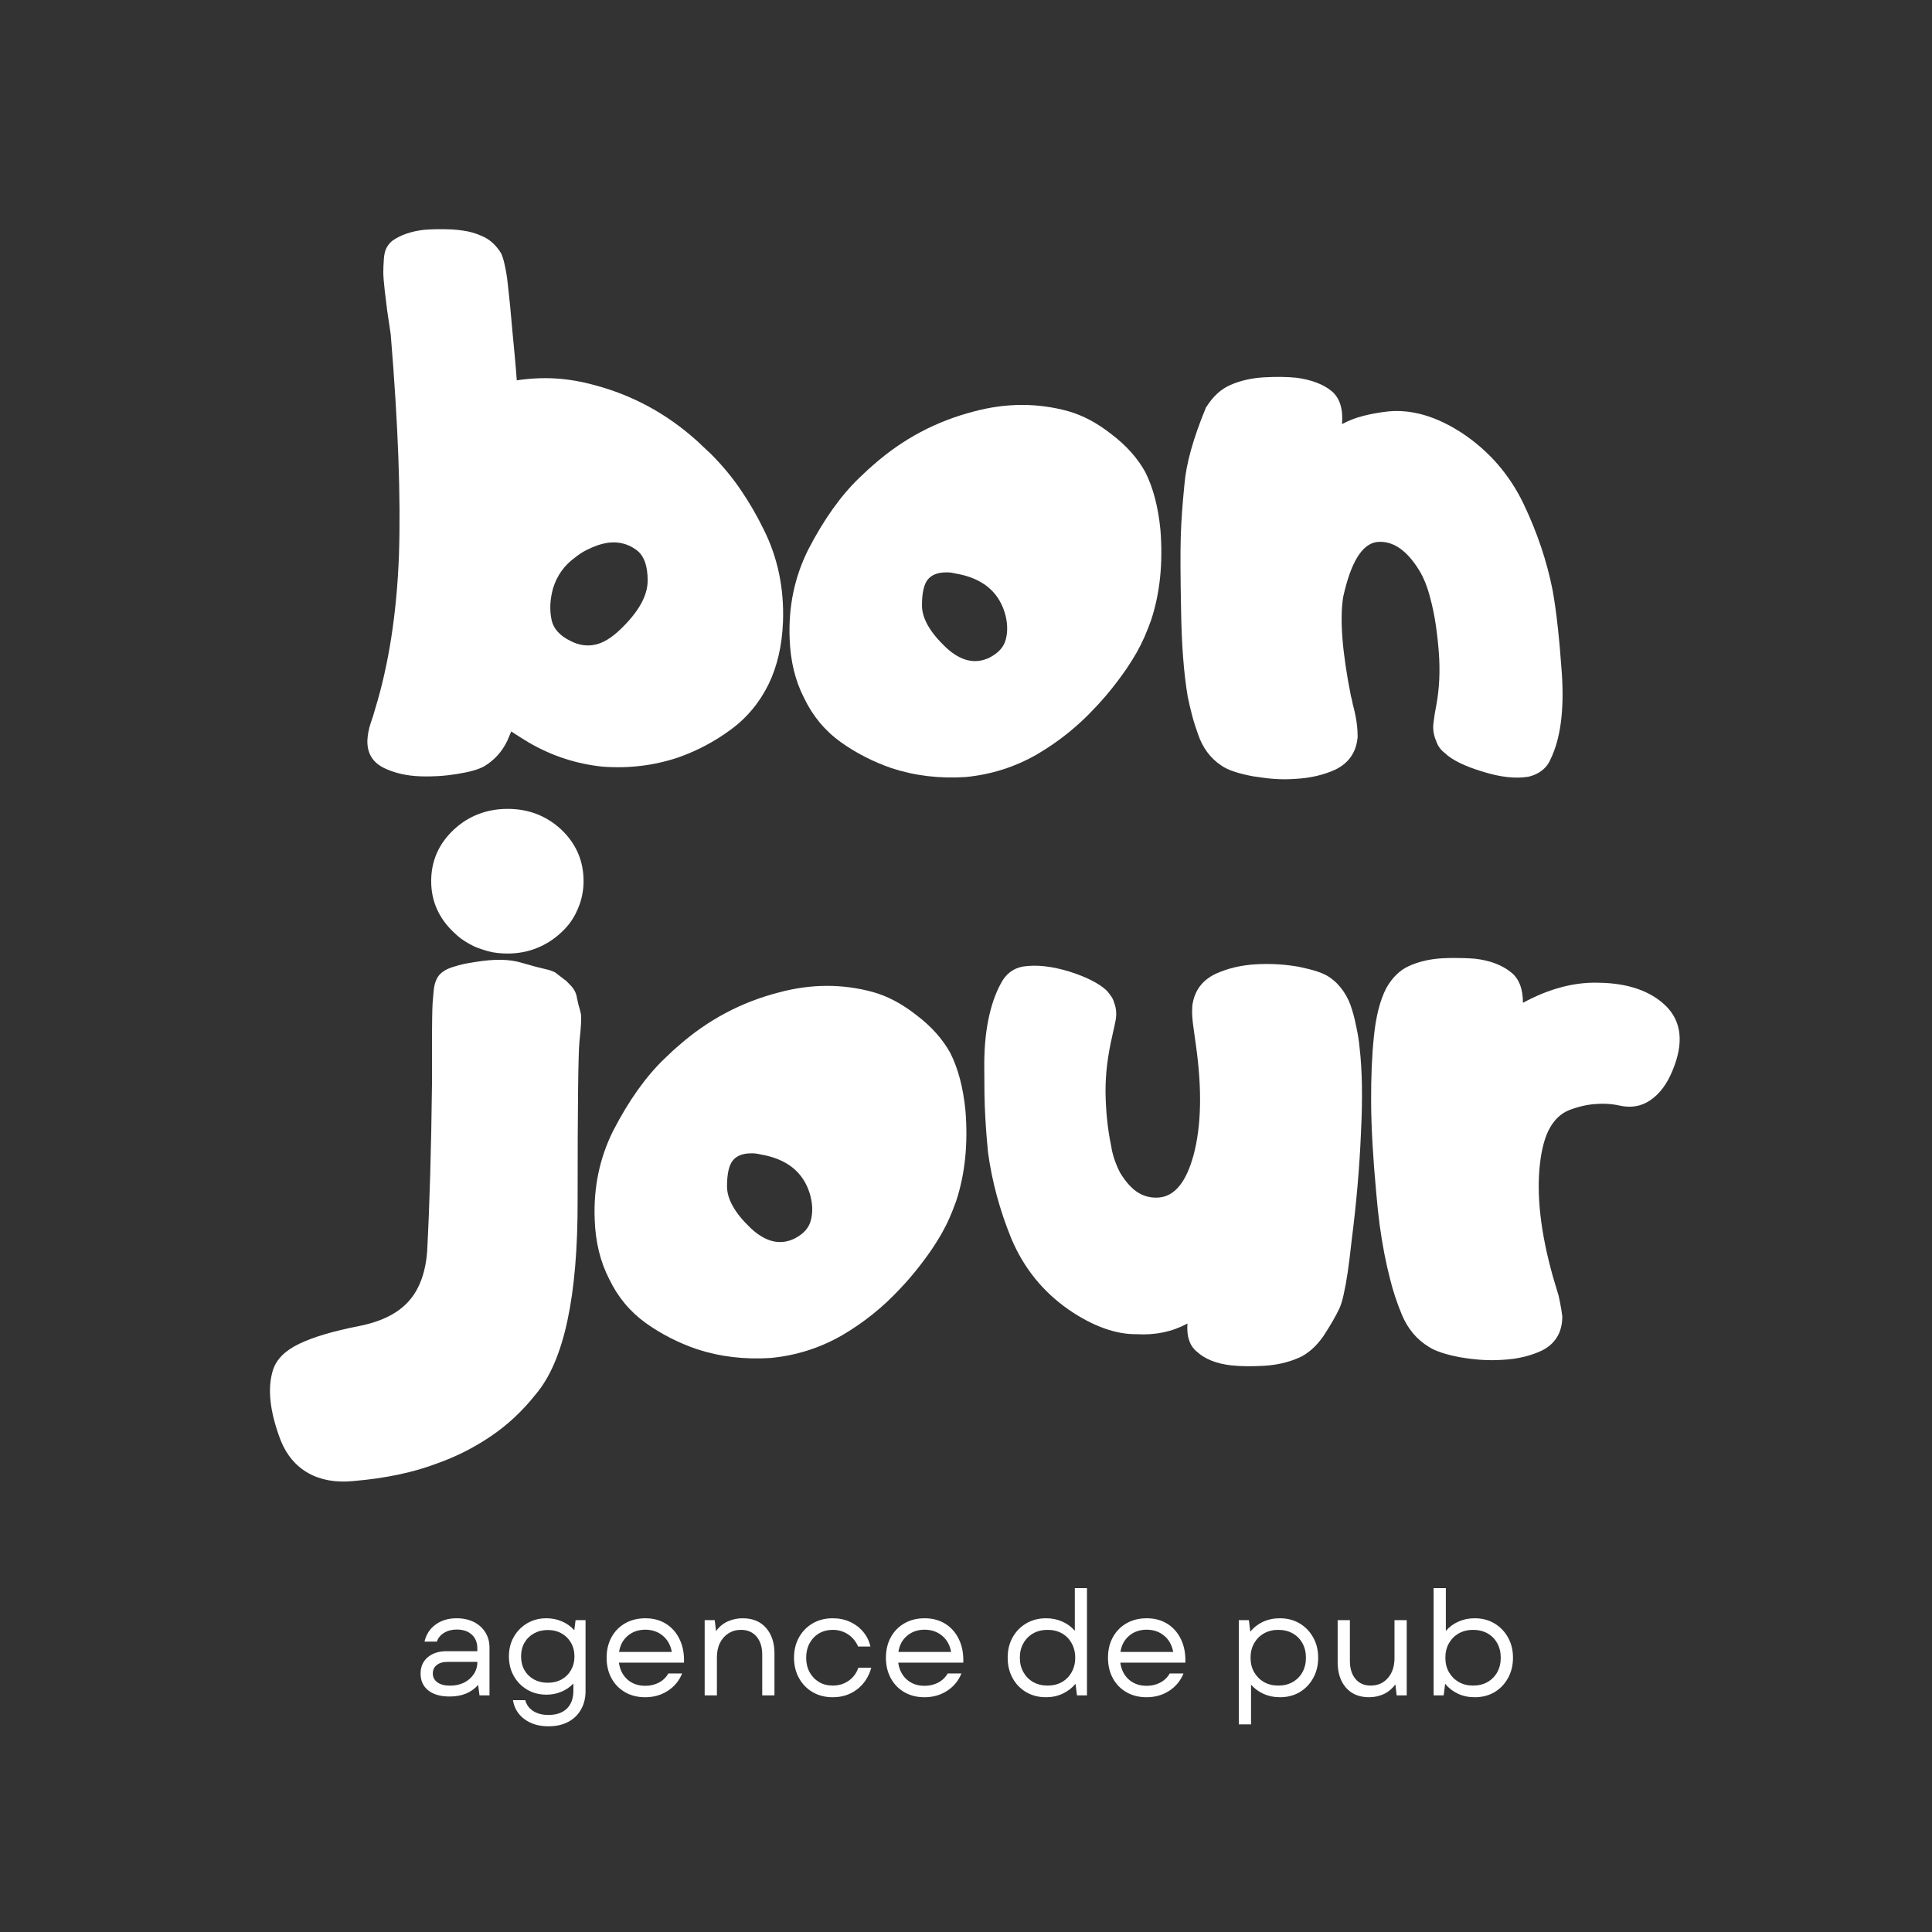
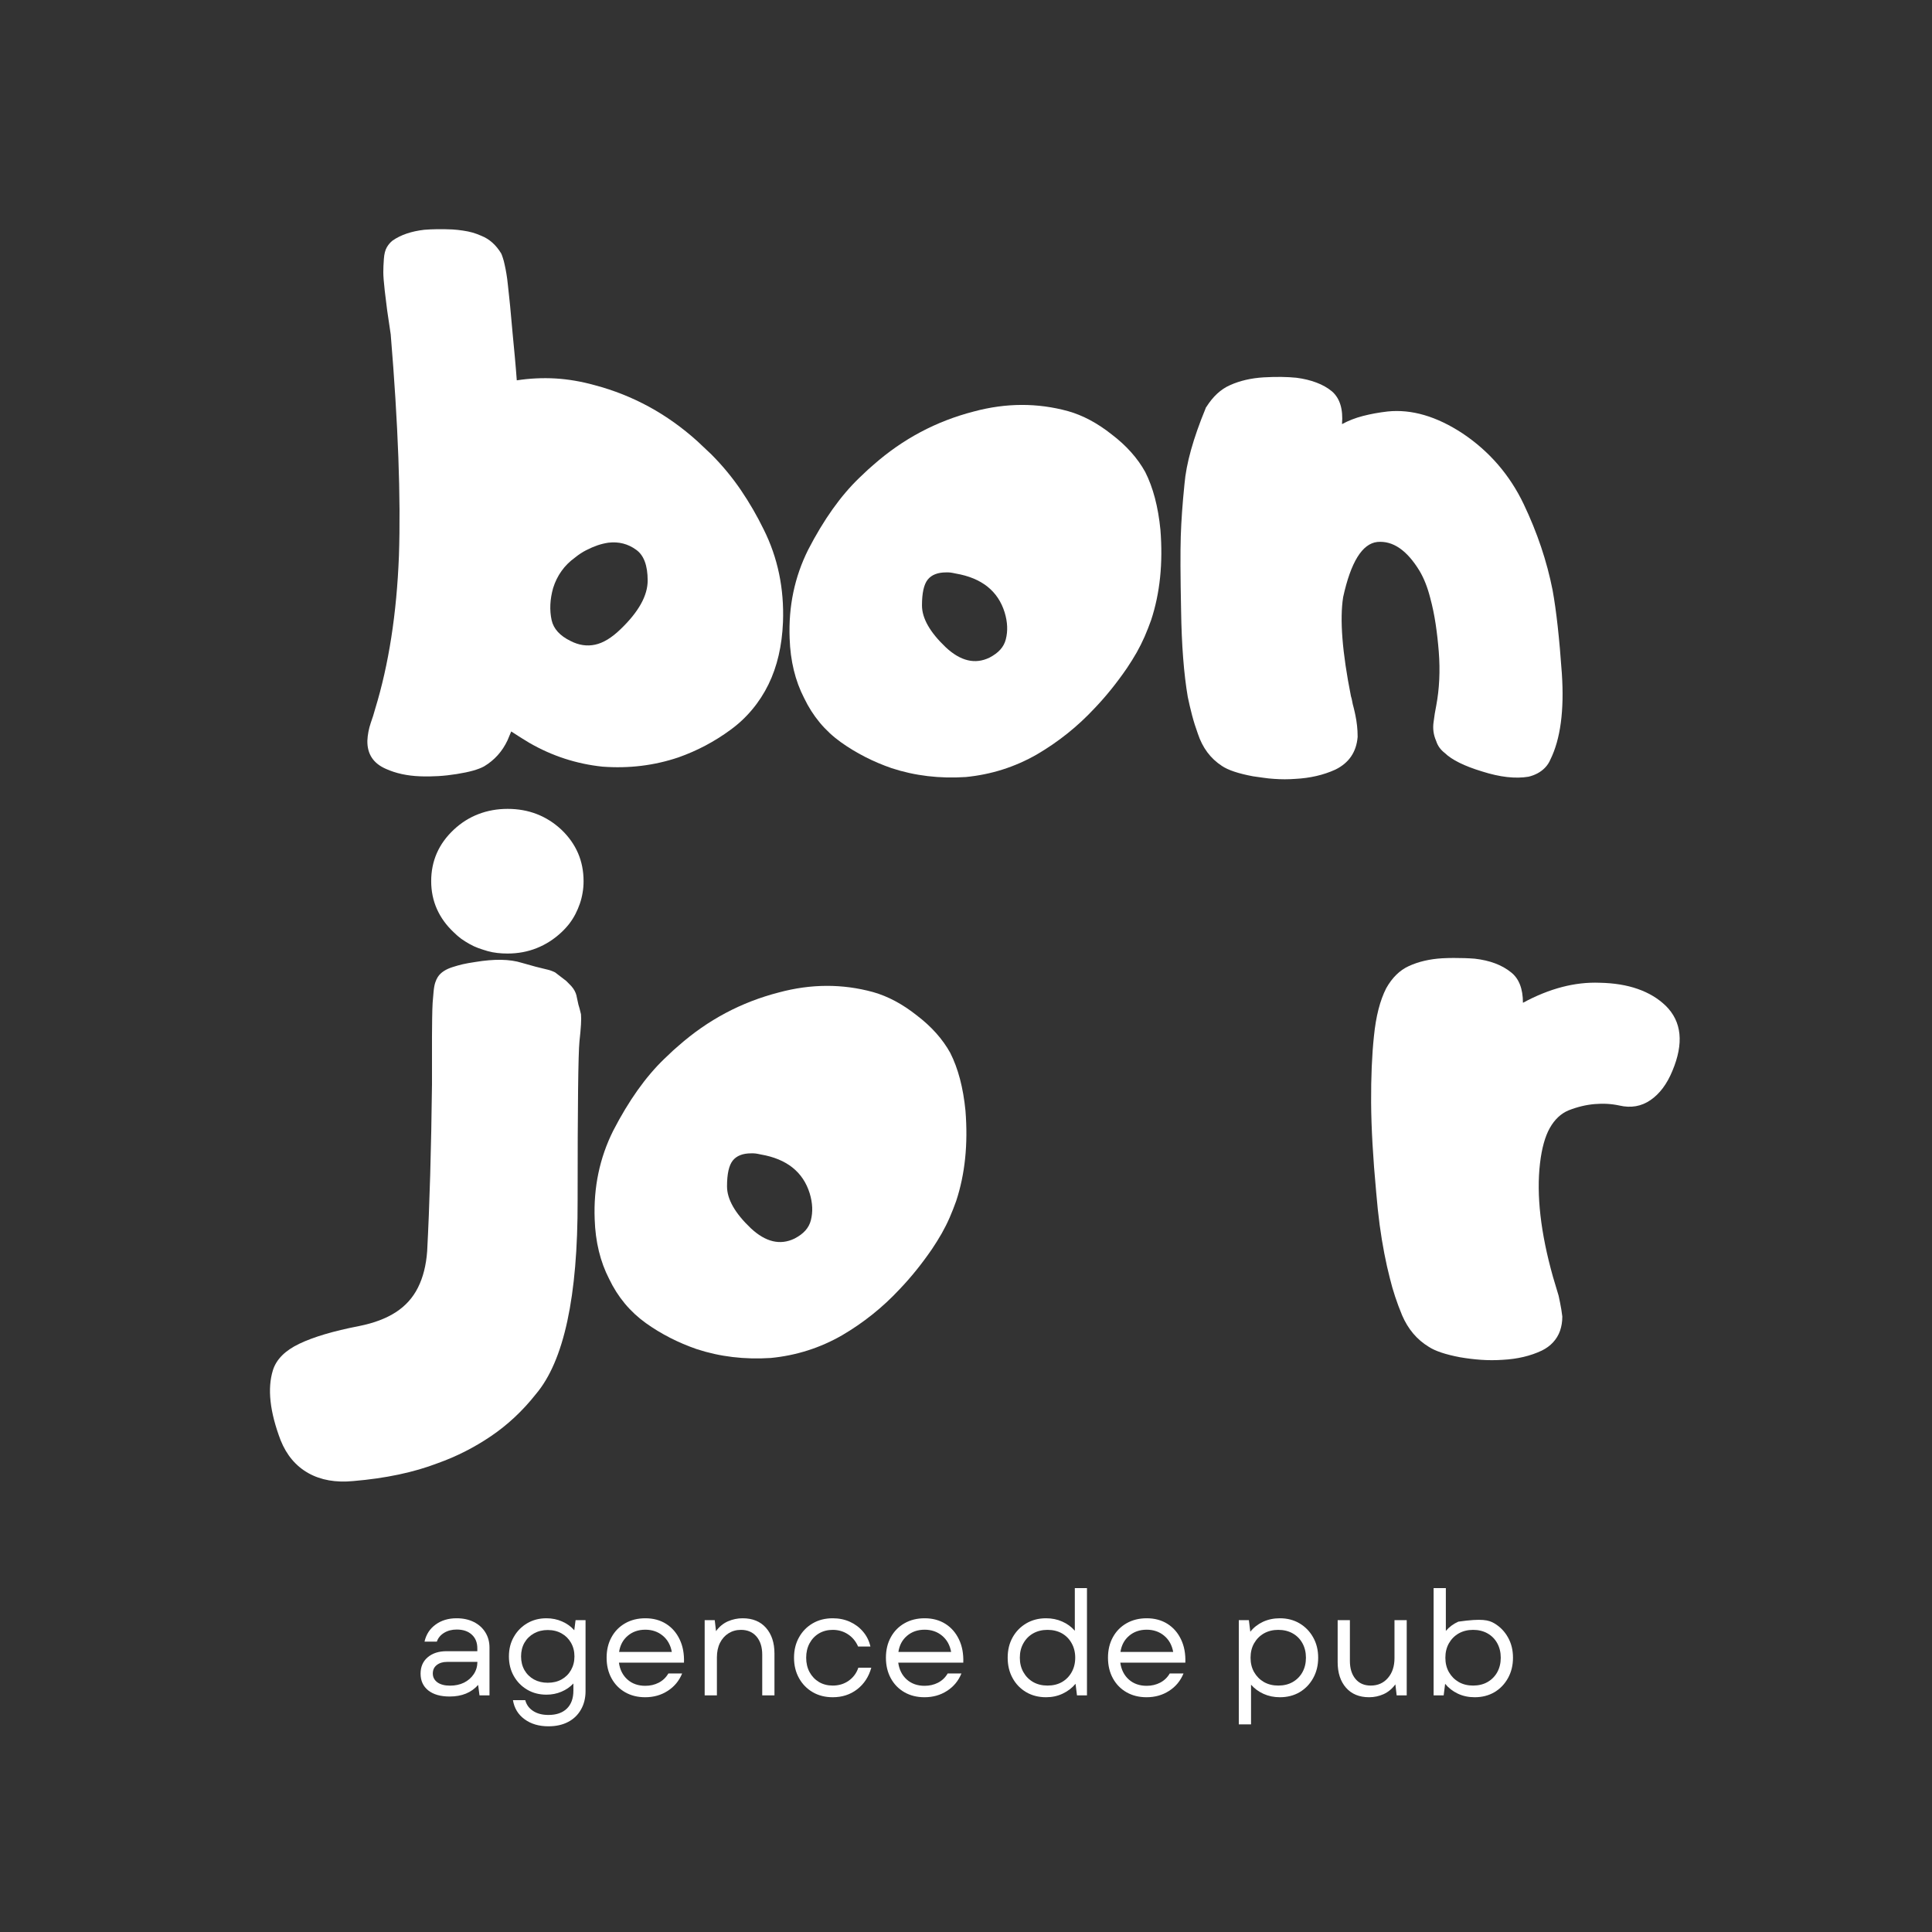
<svg xmlns="http://www.w3.org/2000/svg" width="500" zoomAndPan="magnify" viewBox="0 0 375 375" height="500" preserveAspectRatio="xMidYMid meet" version="1.0">
  <rect x="0" y="0" width="375" height="375" fill="#333333" stroke="none" />
  <defs>
    <g />
  </defs>
  <g fill="#ffffff" fill-opacity="1">
    <g transform="translate(70.806, 149.383)">
      <g>
        <path d="M 52.672 -42.672 C 51.086 -43.828 49.289 -44.285 47.281 -44.047 C 46.562 -43.941 45.852 -43.77 45.156 -43.531 C 44.457 -43.289 43.734 -42.977 42.984 -42.594 C 42.242 -42.219 41.516 -41.738 40.797 -41.156 C 39.742 -40.395 38.867 -39.52 38.172 -38.531 C 37.473 -37.551 36.938 -36.461 36.562 -35.266 C 35.938 -33.055 35.836 -30.969 36.266 -29 C 36.648 -27.32 37.875 -25.977 39.938 -24.969 C 41.52 -24.156 43.102 -23.914 44.688 -24.25 C 46.27 -24.582 47.926 -25.586 49.656 -27.266 C 53.156 -30.629 54.906 -33.773 54.906 -36.703 C 54.906 -39.629 54.16 -41.617 52.672 -42.672 Z M 27.703 -5.688 C 26.691 -3.531 25.18 -1.848 23.172 -0.641 C 22.066 -0.023 20.289 0.473 17.844 0.859 C 15.488 1.242 13.113 1.391 10.719 1.297 C 8.227 1.203 6.023 0.723 4.109 -0.141 C 1.66 -1.203 0.457 -3.023 0.5 -5.609 C 0.551 -6.766 0.77 -7.914 1.156 -9.062 C 1.488 -9.977 1.773 -10.891 2.016 -11.797 C 4.648 -20.391 6.188 -30.273 6.625 -41.453 C 7.008 -52.723 6.477 -67.066 5.031 -84.484 C 4.695 -86.691 4.469 -88.238 4.344 -89.125 C 4.227 -90.008 4.07 -91.281 3.875 -92.938 C 3.688 -94.594 3.594 -95.789 3.594 -96.531 C 3.594 -97.281 3.629 -98.145 3.703 -99.125 C 3.773 -100.102 3.969 -100.859 4.281 -101.391 C 4.594 -101.922 4.961 -102.352 5.391 -102.688 C 6.973 -103.789 9.016 -104.488 11.516 -104.781 C 13.141 -104.914 14.984 -104.938 17.047 -104.844 C 17.723 -104.801 18.395 -104.727 19.062 -104.625 C 19.738 -104.531 20.363 -104.398 20.938 -104.234 C 21.508 -104.066 22.062 -103.863 22.594 -103.625 C 24.176 -103 25.473 -101.848 26.484 -100.172 C 26.578 -99.973 26.68 -99.691 26.797 -99.328 C 26.922 -98.973 27.039 -98.52 27.156 -97.969 C 27.281 -97.414 27.391 -96.852 27.484 -96.281 C 27.586 -95.707 27.688 -94.953 27.781 -94.016 C 27.875 -93.078 27.969 -92.203 28.062 -91.391 C 28.156 -90.578 28.258 -89.5 28.375 -88.156 C 28.5 -86.812 28.609 -85.609 28.703 -84.547 C 28.805 -83.492 28.941 -82.066 29.109 -80.266 C 29.273 -78.473 29.406 -76.906 29.5 -75.562 C 32.039 -75.945 34.547 -76.066 37.016 -75.922 C 39.492 -75.773 42.023 -75.344 44.609 -74.625 C 52.047 -72.656 58.691 -69.031 64.547 -63.75 C 65.41 -62.938 66.32 -62.078 67.281 -61.172 C 69.438 -59.004 71.359 -56.676 73.047 -54.188 C 74.672 -51.789 76.129 -49.27 77.422 -46.625 C 80.16 -41.156 81.41 -35.16 81.172 -28.641 C 80.984 -24.035 80.047 -20.004 78.359 -16.547 C 77.492 -14.773 76.438 -13.145 75.188 -11.656 C 73.945 -10.164 72.535 -8.848 70.953 -7.703 C 67.879 -5.441 64.52 -3.664 60.875 -2.375 C 56.176 -0.789 51.258 -0.191 46.125 -0.578 C 41.094 -1.109 36.367 -2.645 31.953 -5.188 C 30.754 -5.906 29.578 -6.645 28.422 -7.406 C 28.18 -6.832 27.941 -6.258 27.703 -5.688 Z M 27.703 -5.688 " />
      </g>
    </g>
  </g>
  <g fill="#ffffff" fill-opacity="1">
    <g transform="translate(152.549, 149.383)">
      <g>
        <path d="M 4.312 -42.672 C 7.332 -48.523 10.645 -53.18 14.25 -56.641 C 15.633 -57.973 16.547 -58.812 16.984 -59.156 C 22.691 -64.188 29.191 -67.641 36.484 -69.516 C 42.723 -71.191 48.816 -71.211 54.766 -69.578 C 57.641 -68.766 60.469 -67.254 63.25 -65.047 C 66.082 -62.891 68.242 -60.469 69.734 -57.781 C 71.266 -54.758 72.25 -51.02 72.688 -46.562 C 73.207 -40.082 72.602 -34.227 70.875 -29 C 70.5 -27.945 70.082 -26.891 69.625 -25.828 C 69.164 -24.773 68.648 -23.742 68.078 -22.734 C 67.504 -21.734 66.879 -20.727 66.203 -19.719 C 64.191 -16.789 62.082 -14.176 59.875 -11.875 C 56.613 -8.375 52.895 -5.398 48.719 -2.953 C 44.445 -0.504 39.844 0.957 34.906 1.438 C 29.812 1.77 25.016 1.195 20.516 -0.281 C 16.91 -1.531 13.625 -3.211 10.656 -5.328 C 7.582 -7.535 5.207 -10.391 3.531 -13.891 C 1.801 -17.242 0.863 -21.102 0.719 -25.469 C 0.477 -31.656 1.676 -37.391 4.312 -42.672 Z M 26.406 -31.875 C 26.406 -29.383 27.941 -26.676 31.016 -23.75 C 33.891 -21.062 36.719 -20.391 39.5 -21.734 C 40.414 -22.211 41.125 -22.738 41.625 -23.312 C 42.133 -23.883 42.484 -24.535 42.672 -25.266 C 43.098 -26.891 43.023 -28.641 42.453 -30.516 C 41.16 -34.68 37.992 -37.195 32.953 -38.062 C 32.766 -38.113 32.586 -38.148 32.422 -38.172 C 32.254 -38.203 32.098 -38.227 31.953 -38.25 C 31.805 -38.27 31.66 -38.281 31.516 -38.281 C 31.367 -38.281 31.227 -38.281 31.094 -38.281 C 29.457 -38.281 28.266 -37.812 27.516 -36.875 C 26.773 -35.938 26.406 -34.27 26.406 -31.875 Z M 26.406 -31.875 " />
      </g>
    </g>
  </g>
  <g fill="#ffffff" fill-opacity="1">
    <g transform="translate(227.671, 149.383)">
      <g>
        <path d="M 32.812 -67.062 C 34.062 -67.738 35.414 -68.266 36.875 -68.641 C 38.344 -69.023 39.941 -69.316 41.672 -69.516 C 46.316 -69.992 51.16 -68.578 56.203 -65.266 C 58.797 -63.535 61.086 -61.52 63.078 -59.219 C 65.066 -56.914 66.734 -54.352 68.078 -51.531 C 70.711 -46.008 72.582 -40.441 73.688 -34.828 C 74.406 -30.891 75.004 -25.492 75.484 -18.641 C 75.961 -11.492 75.219 -5.926 73.25 -1.938 C 73.008 -1.363 72.672 -0.848 72.234 -0.391 C 71.805 0.055 71.316 0.426 70.766 0.719 C 70.223 1.008 69.641 1.227 69.016 1.375 C 66.473 1.801 63.473 1.461 60.016 0.359 C 56.555 -0.691 54.133 -1.891 52.75 -3.234 C 51.938 -3.859 51.383 -4.629 51.094 -5.547 C 50.562 -6.742 50.395 -7.988 50.594 -9.281 C 50.727 -10.383 50.895 -11.414 51.094 -12.375 C 51.719 -15.688 51.883 -19.191 51.594 -22.891 C 51.445 -24.754 51.242 -26.551 50.984 -28.281 C 50.723 -30.008 50.375 -31.688 49.938 -33.312 C 49.414 -35.375 48.723 -37.129 47.859 -38.578 C 45.41 -42.598 42.676 -44.469 39.656 -44.188 C 36.727 -43.852 34.52 -40.281 33.031 -33.469 C 32.352 -29.145 32.859 -22.738 34.547 -14.25 C 34.641 -13.957 34.707 -13.691 34.75 -13.453 C 34.801 -13.211 34.848 -12.973 34.891 -12.734 C 34.941 -12.492 35.004 -12.254 35.078 -12.016 C 35.148 -11.773 35.207 -11.535 35.25 -11.297 C 35.301 -11.055 35.352 -10.816 35.406 -10.578 C 35.695 -9.18 35.844 -7.812 35.844 -6.469 L 35.844 -6.328 C 35.594 -3.398 34.148 -1.289 31.516 0 C 29.211 1.051 26.625 1.648 23.75 1.797 C 23.07 1.848 22.383 1.875 21.688 1.875 C 21 1.875 20.305 1.848 19.609 1.797 C 18.91 1.754 18.223 1.68 17.547 1.578 C 16.879 1.484 16.211 1.391 15.547 1.297 C 12.711 0.766 10.695 0.094 9.5 -0.719 C 7.289 -2.156 5.734 -4.242 4.828 -6.984 C 4.391 -8.18 4.016 -9.379 3.703 -10.578 C 3.391 -11.773 3.113 -12.953 2.875 -14.109 C 2.113 -18.566 1.68 -24.156 1.578 -30.875 C 1.441 -37.539 1.422 -42.348 1.516 -45.297 C 1.609 -48.242 1.848 -51.613 2.234 -55.406 C 2.566 -59.383 3.93 -64.281 6.328 -70.094 L 6.406 -70.312 L 6.469 -70.375 C 7.77 -72.438 9.305 -73.852 11.078 -74.625 C 12.992 -75.488 15.176 -75.992 17.625 -76.141 C 20.031 -76.273 22.145 -76.25 23.969 -76.062 C 25.406 -75.875 26.695 -75.562 27.844 -75.125 C 29 -74.695 30.008 -74.125 30.875 -73.406 C 32.406 -72.062 33.051 -69.945 32.812 -67.062 Z M 32.812 -67.062 " />
      </g>
    </g>
  </g>
  <g fill="#ffffff" fill-opacity="1">
    <g transform="translate(50.74, 262.143)">
      <g>
        <path d="M 62.531 -91.109 C 62.531 -90.336 62.469 -89.594 62.344 -88.875 C 62.227 -88.156 62.051 -87.445 61.812 -86.75 C 61.57 -86.051 61.285 -85.379 60.953 -84.734 C 60.617 -84.086 60.223 -83.461 59.766 -82.859 C 59.305 -82.266 58.789 -81.703 58.219 -81.172 C 56.781 -79.828 55.18 -78.805 53.422 -78.109 C 51.672 -77.41 49.789 -77.062 47.781 -77.062 C 47.113 -77.062 46.453 -77.098 45.797 -77.172 C 45.148 -77.242 44.523 -77.363 43.922 -77.531 C 43.328 -77.707 42.727 -77.898 42.125 -78.109 C 41.531 -78.328 40.957 -78.594 40.406 -78.906 C 39.852 -79.219 39.32 -79.551 38.812 -79.906 C 38.312 -80.27 37.82 -80.691 37.344 -81.172 C 35.906 -82.516 34.812 -84.023 34.062 -85.703 C 33.32 -87.379 32.953 -89.18 32.953 -91.109 C 32.953 -95.035 34.414 -98.367 37.344 -101.109 C 38.781 -102.453 40.375 -103.457 42.125 -104.125 C 43.883 -104.801 45.77 -105.141 47.781 -105.141 C 51.852 -105.141 55.332 -103.797 58.219 -101.109 C 61.094 -98.367 62.531 -95.035 62.531 -91.109 Z M 33.109 -51.672 C 33.109 -53.109 33.109 -54.758 33.109 -56.625 C 33.109 -58.5 33.109 -59.953 33.109 -60.984 C 33.109 -62.016 33.117 -63.176 33.141 -64.469 C 33.16 -65.77 33.191 -66.781 33.234 -67.5 C 33.285 -68.219 33.348 -68.945 33.422 -69.688 C 33.492 -70.438 33.602 -71.023 33.75 -71.453 C 33.895 -71.891 34.062 -72.25 34.25 -72.531 C 34.539 -72.969 34.926 -73.344 35.406 -73.656 C 35.883 -73.969 36.457 -74.227 37.125 -74.438 C 37.801 -74.656 38.453 -74.836 39.078 -74.984 C 39.703 -75.129 40.516 -75.273 41.516 -75.422 C 45.211 -76.035 48.211 -75.984 50.516 -75.266 C 52.484 -74.691 54.113 -74.258 55.406 -73.969 C 55.883 -73.875 56.414 -73.688 57 -73.406 C 57.281 -73.207 57.688 -72.895 58.219 -72.469 L 59.156 -71.75 C 59.301 -71.602 59.457 -71.445 59.625 -71.281 C 59.789 -71.113 59.969 -70.93 60.156 -70.734 C 60.445 -70.398 60.66 -70.098 60.797 -69.828 C 60.941 -69.566 61.066 -69.242 61.172 -68.859 L 61.172 -68.797 L 61.531 -67.141 C 61.664 -66.754 61.832 -66.129 62.031 -65.266 L 62.031 -65.203 C 62.125 -64.336 62.023 -62.609 61.734 -60.016 C 61.492 -57.66 61.375 -47.367 61.375 -29.141 C 61.426 -10.484 58.719 2.055 53.25 8.484 C 50.707 11.703 47.805 14.414 44.547 16.625 C 41.285 18.832 37.832 20.582 34.188 21.875 C 29.57 23.645 24.125 24.797 17.844 25.328 C 14.438 25.66 11.52 25.145 9.094 23.781 C 6.676 22.414 4.891 20.297 3.734 17.422 C 1.629 11.898 1.129 7.363 2.234 3.812 C 2.898 1.695 4.613 -0.016 7.375 -1.328 C 10.133 -2.648 13.984 -3.789 18.922 -4.75 C 21.805 -5.32 24.191 -6.219 26.078 -7.438 C 27.973 -8.664 29.41 -10.266 30.391 -12.234 C 31.379 -14.203 31.973 -16.551 32.172 -19.281 C 32.648 -28.301 32.961 -39.098 33.109 -51.672 Z M 33.109 -51.672 " />
      </g>
    </g>
  </g>
  <g fill="#ffffff" fill-opacity="1">
    <g transform="translate(114.709, 262.143)">
      <g>
        <path d="M 4.312 -42.672 C 7.332 -48.523 10.645 -53.18 14.25 -56.641 C 15.633 -57.973 16.547 -58.812 16.984 -59.156 C 22.691 -64.188 29.191 -67.641 36.484 -69.516 C 42.723 -71.191 48.816 -71.211 54.766 -69.578 C 57.641 -68.766 60.469 -67.254 63.25 -65.047 C 66.082 -62.891 68.242 -60.469 69.734 -57.781 C 71.266 -54.758 72.25 -51.02 72.688 -46.562 C 73.207 -40.082 72.602 -34.227 70.875 -29 C 70.5 -27.945 70.082 -26.891 69.625 -25.828 C 69.164 -24.773 68.648 -23.742 68.078 -22.734 C 67.504 -21.734 66.879 -20.727 66.203 -19.719 C 64.191 -16.789 62.082 -14.176 59.875 -11.875 C 56.613 -8.375 52.895 -5.398 48.719 -2.953 C 44.445 -0.504 39.844 0.957 34.906 1.438 C 29.812 1.77 25.016 1.195 20.516 -0.281 C 16.91 -1.531 13.625 -3.211 10.656 -5.328 C 7.582 -7.535 5.207 -10.391 3.531 -13.891 C 1.801 -17.242 0.863 -21.102 0.719 -25.469 C 0.477 -31.656 1.676 -37.391 4.312 -42.672 Z M 26.406 -31.875 C 26.406 -29.383 27.941 -26.676 31.016 -23.75 C 33.891 -21.062 36.719 -20.391 39.5 -21.734 C 40.414 -22.211 41.125 -22.738 41.625 -23.312 C 42.133 -23.883 42.484 -24.535 42.672 -25.266 C 43.098 -26.891 43.023 -28.641 42.453 -30.516 C 41.16 -34.68 37.992 -37.195 32.953 -38.062 C 32.766 -38.113 32.586 -38.148 32.422 -38.172 C 32.254 -38.203 32.098 -38.227 31.953 -38.25 C 31.805 -38.27 31.66 -38.281 31.516 -38.281 C 31.367 -38.281 31.227 -38.281 31.094 -38.281 C 29.457 -38.281 28.266 -37.812 27.516 -36.875 C 26.773 -35.938 26.406 -34.27 26.406 -31.875 Z M 26.406 -31.875 " />
      </g>
    </g>
  </g>
  <g fill="#ffffff" fill-opacity="1">
    <g transform="translate(189.831, 262.143)">
      <g>
-         <path d="M 40.656 -5.25 C 37.727 -3.664 34.469 -2.973 30.875 -3.172 C 26.75 -3.117 22.332 -4.703 17.625 -7.922 C 12.594 -11.422 8.875 -16.023 6.469 -21.734 C 4.219 -27.242 2.707 -32.832 1.938 -38.5 C 1.844 -39.457 1.75 -40.523 1.656 -41.703 C 1.562 -42.879 1.477 -44.141 1.406 -45.484 C 1.332 -46.828 1.281 -48.266 1.25 -49.797 C 1.227 -51.328 1.219 -52.957 1.219 -54.688 C 1.176 -58.188 1.43 -61.328 1.984 -64.109 C 2.535 -66.898 3.363 -69.301 4.469 -71.312 C 5.426 -73.133 6.863 -74.211 8.781 -74.547 C 10.164 -74.742 11.586 -74.754 13.047 -74.578 C 14.516 -74.41 16.094 -74.066 17.781 -73.547 C 19.457 -73.016 20.879 -72.445 22.047 -71.844 C 23.223 -71.25 24.172 -70.617 24.891 -69.953 C 25.086 -69.754 25.258 -69.555 25.406 -69.359 C 25.551 -69.172 25.691 -68.977 25.828 -68.781 C 25.973 -68.594 26.094 -68.391 26.188 -68.172 C 26.289 -67.961 26.363 -67.766 26.406 -67.578 C 26.883 -66.367 26.957 -65.07 26.625 -63.688 C 26.531 -63.156 26.422 -62.648 26.297 -62.172 C 26.18 -61.691 26.078 -61.211 25.984 -60.734 C 25.598 -59.055 25.297 -57.352 25.078 -55.625 C 24.859 -53.895 24.75 -52.098 24.75 -50.234 C 24.801 -46.484 25.16 -43.004 25.828 -39.797 C 25.93 -39.078 26.078 -38.406 26.266 -37.781 C 26.453 -37.156 26.656 -36.578 26.875 -36.047 C 27.094 -35.523 27.32 -35.023 27.562 -34.547 C 28.707 -32.672 29.906 -31.359 31.156 -30.609 C 32.406 -29.867 33.773 -29.57 35.266 -29.719 C 38.234 -30.051 40.414 -32.758 41.812 -37.844 C 43.344 -43.508 43.508 -50.613 42.312 -59.156 C 42.164 -60.301 42 -61.5 41.812 -62.75 C 41.719 -63.414 41.645 -64.082 41.594 -64.75 C 41.539 -65.426 41.539 -66.102 41.594 -66.781 L 41.594 -66.922 C 41.977 -69.848 43.535 -71.938 46.266 -73.188 C 48.617 -74.238 51.234 -74.836 54.109 -74.984 C 56.891 -75.129 59.625 -74.961 62.312 -74.484 C 63.707 -74.191 64.883 -73.891 65.844 -73.578 C 66.801 -73.266 67.594 -72.895 68.219 -72.469 C 69.27 -71.75 70.164 -70.848 70.906 -69.766 C 71.656 -68.68 72.223 -67.469 72.609 -66.125 C 72.797 -65.508 72.961 -64.898 73.109 -64.297 C 73.254 -63.691 73.383 -63.086 73.5 -62.484 C 73.625 -61.891 73.734 -61.289 73.828 -60.688 C 73.922 -60.094 73.992 -59.508 74.047 -58.938 C 74.578 -54.52 74.672 -48.93 74.328 -42.172 C 74.047 -35.504 73.445 -28.594 72.531 -21.438 C 72.25 -18.852 71.988 -16.754 71.75 -15.141 C 71.508 -13.535 71.254 -12.133 70.984 -10.938 C 70.723 -9.738 70.445 -8.828 70.156 -8.203 C 69.488 -6.766 68.438 -4.941 67 -2.734 C 66.656 -2.254 66.289 -1.797 65.906 -1.359 C 65.531 -0.93 65.148 -0.551 64.766 -0.219 C 64.379 0.113 63.969 0.426 63.531 0.719 C 63.102 1.008 62.648 1.25 62.172 1.438 C 60.203 2.301 57.992 2.805 55.547 2.953 C 53.148 3.098 51.02 3.07 49.156 2.875 C 46.227 2.539 43.973 1.629 42.391 0.141 C 41.047 -1.004 40.469 -2.801 40.656 -5.25 Z M 40.656 -5.25 " />
-       </g>
+         </g>
    </g>
  </g>
  <g fill="#ffffff" fill-opacity="1">
    <g transform="translate(265.961, 262.143)">
      <g>
        <path d="M 29.641 -67.5 C 34.773 -70.281 39.742 -71.578 44.547 -71.391 C 47.328 -71.336 49.785 -70.938 51.922 -70.188 C 54.055 -69.445 55.867 -68.359 57.359 -66.922 C 60.473 -63.848 60.898 -59.629 58.641 -54.266 C 57.586 -51.711 56.172 -49.828 54.391 -48.609 C 52.617 -47.391 50.609 -47.039 48.359 -47.562 C 46.828 -47.895 45.234 -47.988 43.578 -47.844 C 41.922 -47.707 40.227 -47.301 38.5 -46.625 C 37.008 -46 35.797 -44.859 34.859 -43.203 C 33.93 -41.555 33.297 -39.27 32.953 -36.344 C 32.234 -30.195 33.07 -22.852 35.469 -14.312 C 35.812 -13.164 36.176 -11.945 36.562 -10.656 C 36.656 -10.219 36.75 -9.77 36.844 -9.312 C 36.938 -8.863 37.02 -8.41 37.094 -7.953 C 37.164 -7.492 37.227 -7.051 37.281 -6.625 L 37.281 -6.547 C 37.281 -5.586 37.133 -4.688 36.844 -3.844 C 36.551 -3.008 36.102 -2.266 35.5 -1.609 C 34.906 -0.961 34.176 -0.426 33.312 0 C 31.102 1.051 28.562 1.648 25.688 1.797 C 24.301 1.891 22.922 1.891 21.547 1.797 C 20.18 1.703 18.805 1.535 17.422 1.297 C 14.629 0.766 12.613 0.094 11.375 -0.719 C 9.07 -2.113 7.344 -4.156 6.188 -6.844 C 5.176 -9.281 4.383 -11.676 3.812 -14.031 C 3.426 -15.52 3.066 -17.125 2.734 -18.844 C 2.398 -20.57 2.098 -22.422 1.828 -24.391 C 1.566 -26.359 1.344 -28.473 1.156 -30.734 C 0.531 -37.441 0.203 -43.254 0.172 -48.172 C 0.148 -53.086 0.332 -57.367 0.719 -61.016 C 1.102 -64.859 1.895 -67.957 3.094 -70.312 C 4.25 -72.375 5.711 -73.812 7.484 -74.625 C 9.359 -75.488 11.516 -75.992 13.953 -76.141 C 14.723 -76.18 15.469 -76.203 16.188 -76.203 C 16.906 -76.203 17.613 -76.191 18.312 -76.172 C 19.008 -76.148 19.672 -76.113 20.297 -76.062 C 23.223 -75.727 25.57 -74.844 27.344 -73.406 C 28.875 -72.195 29.641 -70.227 29.641 -67.5 Z M 29.641 -67.5 " />
      </g>
    </g>
  </g>
  <g fill="#ffffff" fill-opacity="1">
    <g transform="translate(79.868, 329.074)">
      <g>
        <path d="M 7.406 0.219 C 5.633 0.219 4.25 -0.176 3.25 -0.969 C 2.258 -1.77 1.766 -2.852 1.766 -4.219 C 1.766 -5.551 2.223 -6.609 3.141 -7.391 C 4.066 -8.18 5.289 -8.578 6.812 -8.578 L 12.781 -8.578 L 12.781 -9.125 C 12.781 -10.258 12.422 -11.148 11.703 -11.797 C 10.992 -12.453 10.02 -12.781 8.781 -12.781 C 7.844 -12.781 7.023 -12.566 6.328 -12.141 C 5.641 -11.723 5.172 -11.156 4.922 -10.438 L 2.531 -10.438 C 2.852 -11.844 3.57 -12.945 4.688 -13.75 C 5.801 -14.562 7.156 -14.969 8.75 -14.969 C 10.031 -14.969 11.145 -14.727 12.094 -14.25 C 13.051 -13.77 13.797 -13.102 14.328 -12.25 C 14.867 -11.395 15.141 -10.406 15.141 -9.281 L 15.141 0 L 13.203 0 L 12.938 -2.031 C 11.613 -0.531 9.77 0.219 7.406 0.219 Z M 4.141 -4.25 C 4.141 -3.539 4.438 -2.969 5.031 -2.531 C 5.633 -2.102 6.453 -1.891 7.484 -1.891 C 8.492 -1.891 9.395 -2.082 10.188 -2.469 C 10.977 -2.863 11.609 -3.41 12.078 -4.109 C 12.547 -4.805 12.785 -5.602 12.797 -6.5 L 6.891 -6.5 C 6.086 -6.5 5.426 -6.297 4.906 -5.891 C 4.395 -5.492 4.141 -4.945 4.141 -4.25 Z M 4.141 -4.25 " />
      </g>
    </g>
  </g>
  <g fill="#ffffff" fill-opacity="1">
    <g transform="translate(97.311, 329.074)">
      <g>
        <path d="M 9.141 6 C 7.285 6 5.738 5.539 4.5 4.625 C 3.258 3.719 2.508 2.484 2.25 0.922 L 4.641 0.922 C 4.867 1.805 5.375 2.504 6.156 3.016 C 6.945 3.535 7.941 3.797 9.141 3.797 C 10.68 3.797 11.875 3.383 12.719 2.562 C 13.562 1.738 13.984 0.578 13.984 -0.922 L 13.984 -2.312 C 13.348 -1.633 12.578 -1.102 11.672 -0.719 C 10.773 -0.332 9.801 -0.141 8.75 -0.141 C 7.363 -0.141 6.117 -0.461 5.016 -1.109 C 3.922 -1.754 3.055 -2.633 2.422 -3.75 C 1.785 -4.875 1.469 -6.145 1.469 -7.562 C 1.469 -8.988 1.785 -10.254 2.422 -11.359 C 3.055 -12.473 3.922 -13.352 5.016 -14 C 6.117 -14.645 7.363 -14.969 8.75 -14.969 C 9.852 -14.969 10.867 -14.758 11.797 -14.344 C 12.734 -13.938 13.52 -13.367 14.156 -12.641 L 14.406 -14.609 L 16.344 -14.609 L 16.344 -0.844 C 16.344 0.52 16.047 1.719 15.453 2.75 C 14.867 3.789 14.035 4.594 12.953 5.156 C 11.879 5.719 10.609 6 9.141 6 Z M 3.828 -7.562 C 3.828 -6.57 4.047 -5.688 4.484 -4.906 C 4.93 -4.133 5.547 -3.531 6.328 -3.094 C 7.117 -2.664 8.008 -2.453 9 -2.453 C 10.02 -2.453 10.914 -2.664 11.688 -3.094 C 12.469 -3.531 13.078 -4.133 13.516 -4.906 C 13.961 -5.688 14.188 -6.57 14.188 -7.562 C 14.188 -8.562 13.961 -9.445 13.516 -10.219 C 13.078 -10.988 12.469 -11.594 11.688 -12.031 C 10.914 -12.469 10.02 -12.688 9 -12.688 C 8.008 -12.688 7.117 -12.469 6.328 -12.031 C 5.547 -11.594 4.93 -10.988 4.484 -10.219 C 4.047 -9.445 3.828 -8.562 3.828 -7.562 Z M 3.828 -7.562 " />
      </g>
    </g>
  </g>
  <g fill="#ffffff" fill-opacity="1">
    <g transform="translate(116.274, 329.074)">
      <g>
        <path d="M 8.953 0.359 C 7.484 0.359 6.188 0.035 5.062 -0.609 C 3.938 -1.254 3.055 -2.156 2.422 -3.312 C 1.785 -4.477 1.469 -5.812 1.469 -7.312 C 1.469 -8.812 1.785 -10.141 2.422 -11.297 C 3.055 -12.453 3.941 -13.352 5.078 -14 C 6.211 -14.645 7.516 -14.969 8.984 -14.969 C 10.535 -14.969 11.883 -14.602 13.031 -13.875 C 14.176 -13.145 15.051 -12.133 15.656 -10.844 C 16.27 -9.562 16.547 -8.066 16.484 -6.359 L 3.859 -6.359 C 4.047 -4.992 4.598 -3.898 5.516 -3.078 C 6.43 -2.266 7.586 -1.859 8.984 -1.859 C 9.93 -1.859 10.801 -2.062 11.594 -2.469 C 12.383 -2.883 13.004 -3.477 13.453 -4.25 L 16.125 -4.25 C 15.539 -2.82 14.609 -1.695 13.328 -0.875 C 12.055 -0.051 10.598 0.359 8.953 0.359 Z M 3.891 -8.438 L 14.125 -8.438 C 13.883 -9.77 13.297 -10.82 12.359 -11.594 C 11.43 -12.363 10.305 -12.75 8.984 -12.75 C 7.629 -12.75 6.488 -12.352 5.562 -11.562 C 4.645 -10.781 4.086 -9.738 3.891 -8.438 Z M 3.891 -8.438 " />
      </g>
    </g>
  </g>
  <g fill="#ffffff" fill-opacity="1">
    <g transform="translate(134.167, 329.074)">
      <g>
        <path d="M 2.609 0 L 2.609 -14.609 L 4.562 -14.609 L 4.812 -12.469 C 5.445 -13.344 6.219 -13.977 7.125 -14.375 C 8.039 -14.77 8.988 -14.969 9.969 -14.969 C 11.914 -14.969 13.43 -14.348 14.516 -13.109 C 15.609 -11.867 16.156 -10.207 16.156 -8.125 L 16.156 0 L 13.781 0 L 13.781 -7.906 C 13.781 -9.383 13.41 -10.555 12.672 -11.422 C 11.93 -12.285 10.926 -12.719 9.656 -12.719 C 8.75 -12.719 7.941 -12.492 7.234 -12.047 C 6.535 -11.609 5.984 -10.988 5.578 -10.188 C 5.18 -9.383 4.984 -8.445 4.984 -7.375 L 4.984 0 Z M 2.609 0 " />
      </g>
    </g>
  </g>
  <g fill="#ffffff" fill-opacity="1">
    <g transform="translate(152.651, 329.074)">
      <g>
        <path d="M 8.984 0.359 C 7.516 0.359 6.219 0.031 5.094 -0.625 C 3.969 -1.281 3.082 -2.188 2.438 -3.344 C 1.789 -4.508 1.469 -5.832 1.469 -7.312 C 1.469 -8.801 1.789 -10.117 2.438 -11.266 C 3.082 -12.422 3.969 -13.328 5.094 -13.984 C 6.219 -14.641 7.516 -14.969 8.984 -14.969 C 10.203 -14.969 11.316 -14.738 12.328 -14.281 C 13.336 -13.82 14.188 -13.18 14.875 -12.359 C 15.57 -11.547 16.047 -10.586 16.297 -9.484 L 13.906 -9.484 C 13.469 -10.492 12.812 -11.285 11.938 -11.859 C 11.07 -12.43 10.086 -12.719 8.984 -12.719 C 7.984 -12.719 7.094 -12.488 6.312 -12.031 C 5.539 -11.57 4.93 -10.93 4.484 -10.109 C 4.047 -9.297 3.828 -8.363 3.828 -7.312 C 3.828 -6.258 4.047 -5.328 4.484 -4.516 C 4.93 -3.703 5.539 -3.062 6.312 -2.594 C 7.094 -2.133 7.984 -1.906 8.984 -1.906 C 10.16 -1.906 11.191 -2.219 12.078 -2.844 C 12.973 -3.477 13.598 -4.32 13.953 -5.375 L 16.469 -5.375 C 15.977 -3.613 15.066 -2.219 13.734 -1.188 C 12.398 -0.156 10.816 0.359 8.984 0.359 Z M 8.984 0.359 " />
      </g>
    </g>
  </g>
  <g fill="#ffffff" fill-opacity="1">
    <g transform="translate(170.488, 329.074)">
      <g>
        <path d="M 8.953 0.359 C 7.484 0.359 6.188 0.035 5.062 -0.609 C 3.938 -1.254 3.055 -2.156 2.422 -3.312 C 1.785 -4.477 1.469 -5.812 1.469 -7.312 C 1.469 -8.812 1.785 -10.141 2.422 -11.297 C 3.055 -12.453 3.941 -13.352 5.078 -14 C 6.211 -14.645 7.516 -14.969 8.984 -14.969 C 10.535 -14.969 11.883 -14.602 13.031 -13.875 C 14.176 -13.145 15.051 -12.133 15.656 -10.844 C 16.27 -9.562 16.547 -8.066 16.484 -6.359 L 3.859 -6.359 C 4.047 -4.992 4.598 -3.898 5.516 -3.078 C 6.43 -2.266 7.586 -1.859 8.984 -1.859 C 9.93 -1.859 10.801 -2.062 11.594 -2.469 C 12.383 -2.883 13.004 -3.477 13.453 -4.25 L 16.125 -4.25 C 15.539 -2.82 14.609 -1.695 13.328 -0.875 C 12.055 -0.051 10.598 0.359 8.953 0.359 Z M 3.891 -8.438 L 14.125 -8.438 C 13.883 -9.77 13.297 -10.82 12.359 -11.594 C 11.43 -12.363 10.305 -12.75 8.984 -12.75 C 7.629 -12.75 6.488 -12.352 5.562 -11.562 C 4.645 -10.781 4.086 -9.738 3.891 -8.438 Z M 3.891 -8.438 " />
      </g>
    </g>
  </g>
  <g fill="#ffffff" fill-opacity="1">
    <g transform="translate(187.763, 329.074)">
      <g />
    </g>
  </g>
  <g fill="#ffffff" fill-opacity="1">
    <g transform="translate(194.121, 329.074)">
      <g>
        <path d="M 8.922 0.359 C 7.473 0.359 6.188 0.031 5.062 -0.625 C 3.938 -1.289 3.055 -2.203 2.422 -3.359 C 1.785 -4.516 1.469 -5.832 1.469 -7.312 C 1.469 -8.801 1.785 -10.113 2.422 -11.25 C 3.055 -12.395 3.938 -13.301 5.062 -13.969 C 6.188 -14.633 7.473 -14.969 8.922 -14.969 C 10.066 -14.969 11.113 -14.754 12.062 -14.328 C 13.02 -13.91 13.832 -13.316 14.5 -12.547 L 14.5 -20.828 L 16.859 -20.828 L 16.859 0 L 14.922 0 L 14.641 -2.25 C 13.973 -1.445 13.145 -0.812 12.156 -0.344 C 11.176 0.125 10.098 0.359 8.922 0.359 Z M 3.828 -7.312 C 3.828 -6.258 4.055 -5.328 4.516 -4.516 C 4.973 -3.703 5.602 -3.062 6.406 -2.594 C 7.219 -2.133 8.148 -1.906 9.203 -1.906 C 10.273 -1.906 11.211 -2.133 12.016 -2.594 C 12.816 -3.062 13.441 -3.703 13.891 -4.516 C 14.348 -5.328 14.578 -6.258 14.578 -7.312 C 14.578 -8.363 14.348 -9.297 13.891 -10.109 C 13.441 -10.93 12.816 -11.57 12.016 -12.031 C 11.211 -12.488 10.273 -12.719 9.203 -12.719 C 8.148 -12.719 7.219 -12.488 6.406 -12.031 C 5.602 -11.57 4.973 -10.93 4.516 -10.109 C 4.055 -9.297 3.828 -8.363 3.828 -7.312 Z M 3.828 -7.312 " />
      </g>
    </g>
  </g>
  <g fill="#ffffff" fill-opacity="1">
    <g transform="translate(213.59, 329.074)">
      <g>
        <path d="M 8.953 0.359 C 7.484 0.359 6.188 0.035 5.062 -0.609 C 3.938 -1.254 3.055 -2.156 2.422 -3.312 C 1.785 -4.477 1.469 -5.812 1.469 -7.312 C 1.469 -8.812 1.785 -10.141 2.422 -11.297 C 3.055 -12.453 3.941 -13.352 5.078 -14 C 6.211 -14.645 7.516 -14.969 8.984 -14.969 C 10.535 -14.969 11.883 -14.602 13.031 -13.875 C 14.176 -13.145 15.051 -12.133 15.656 -10.844 C 16.27 -9.562 16.547 -8.066 16.484 -6.359 L 3.859 -6.359 C 4.047 -4.992 4.598 -3.898 5.516 -3.078 C 6.43 -2.266 7.586 -1.859 8.984 -1.859 C 9.93 -1.859 10.801 -2.062 11.594 -2.469 C 12.383 -2.883 13.004 -3.477 13.453 -4.25 L 16.125 -4.25 C 15.539 -2.82 14.609 -1.695 13.328 -0.875 C 12.055 -0.051 10.598 0.359 8.953 0.359 Z M 3.891 -8.438 L 14.125 -8.438 C 13.883 -9.77 13.297 -10.82 12.359 -11.594 C 11.43 -12.363 10.305 -12.75 8.984 -12.75 C 7.629 -12.75 6.488 -12.352 5.562 -11.562 C 4.645 -10.781 4.086 -9.738 3.891 -8.438 Z M 3.891 -8.438 " />
      </g>
    </g>
  </g>
  <g fill="#ffffff" fill-opacity="1">
    <g transform="translate(230.864, 329.074)">
      <g />
    </g>
  </g>
  <g fill="#ffffff" fill-opacity="1">
    <g transform="translate(237.841, 329.074)">
      <g>
        <path d="M 10.578 0.359 C 9.43 0.359 8.375 0.141 7.406 -0.297 C 6.445 -0.734 5.641 -1.328 4.984 -2.078 L 4.984 5.625 L 2.609 5.625 L 2.609 -14.609 L 4.562 -14.609 L 4.844 -12.359 C 5.5 -13.18 6.316 -13.82 7.297 -14.281 C 8.285 -14.738 9.379 -14.969 10.578 -14.969 C 12.023 -14.969 13.305 -14.633 14.422 -13.969 C 15.535 -13.301 16.41 -12.395 17.047 -11.25 C 17.691 -10.113 18.016 -8.801 18.016 -7.312 C 18.016 -5.832 17.691 -4.516 17.047 -3.359 C 16.41 -2.203 15.535 -1.289 14.422 -0.625 C 13.305 0.031 12.023 0.359 10.578 0.359 Z M 4.891 -7.312 C 4.891 -6.258 5.117 -5.328 5.578 -4.516 C 6.047 -3.703 6.68 -3.062 7.484 -2.594 C 8.297 -2.133 9.223 -1.906 10.266 -1.906 C 11.336 -1.906 12.273 -2.133 13.078 -2.594 C 13.891 -3.062 14.52 -3.703 14.969 -4.516 C 15.414 -5.328 15.641 -6.258 15.641 -7.312 C 15.641 -8.363 15.414 -9.297 14.969 -10.109 C 14.52 -10.93 13.891 -11.57 13.078 -12.031 C 12.273 -12.488 11.336 -12.719 10.266 -12.719 C 9.223 -12.719 8.297 -12.488 7.484 -12.031 C 6.68 -11.57 6.047 -10.93 5.578 -10.109 C 5.117 -9.297 4.891 -8.363 4.891 -7.312 Z M 4.891 -7.312 " />
      </g>
    </g>
  </g>
  <g fill="#ffffff" fill-opacity="1">
    <g transform="translate(257.31, 329.074)">
      <g>
        <path d="M 8.438 0.359 C 6.531 0.359 5.035 -0.254 3.953 -1.484 C 2.867 -2.723 2.328 -4.383 2.328 -6.469 L 2.328 -14.609 L 4.703 -14.609 L 4.703 -6.703 C 4.703 -5.234 5.062 -4.066 5.781 -3.203 C 6.5 -2.336 7.488 -1.906 8.75 -1.906 C 10.125 -1.906 11.234 -2.395 12.078 -3.375 C 12.93 -4.352 13.359 -5.641 13.359 -7.234 L 13.359 -14.609 L 15.734 -14.609 L 15.734 0 L 13.781 0 L 13.531 -2.141 C 12.895 -1.273 12.129 -0.641 11.234 -0.234 C 10.348 0.16 9.414 0.359 8.438 0.359 Z M 8.438 0.359 " />
      </g>
    </g>
  </g>
  <g fill="#ffffff" fill-opacity="1">
    <g transform="translate(275.654, 329.074)">
      <g>
-         <path d="M 10.578 0.359 C 9.379 0.359 8.285 0.125 7.297 -0.344 C 6.316 -0.812 5.5 -1.445 4.844 -2.25 L 4.562 0 L 2.609 0 L 2.609 -20.828 L 4.984 -20.828 L 4.984 -12.516 C 5.641 -13.285 6.445 -13.883 7.406 -14.312 C 8.375 -14.75 9.43 -14.969 10.578 -14.969 C 12.023 -14.969 13.305 -14.633 14.422 -13.969 C 15.535 -13.301 16.41 -12.395 17.047 -11.25 C 17.691 -10.113 18.016 -8.801 18.016 -7.312 C 18.016 -5.832 17.691 -4.516 17.047 -3.359 C 16.41 -2.203 15.535 -1.289 14.422 -0.625 C 13.305 0.031 12.023 0.359 10.578 0.359 Z M 4.891 -7.312 C 4.891 -6.258 5.117 -5.328 5.578 -4.516 C 6.047 -3.703 6.68 -3.062 7.484 -2.594 C 8.297 -2.133 9.223 -1.906 10.266 -1.906 C 11.336 -1.906 12.273 -2.133 13.078 -2.594 C 13.891 -3.062 14.52 -3.703 14.969 -4.516 C 15.414 -5.328 15.641 -6.258 15.641 -7.312 C 15.641 -8.363 15.414 -9.297 14.969 -10.109 C 14.52 -10.93 13.891 -11.57 13.078 -12.031 C 12.273 -12.488 11.336 -12.719 10.266 -12.719 C 9.223 -12.719 8.297 -12.488 7.484 -12.031 C 6.68 -11.57 6.047 -10.93 5.578 -10.109 C 5.117 -9.297 4.891 -8.363 4.891 -7.312 Z M 4.891 -7.312 " />
+         <path d="M 10.578 0.359 C 9.379 0.359 8.285 0.125 7.297 -0.344 C 6.316 -0.812 5.5 -1.445 4.844 -2.25 L 4.562 0 L 2.609 0 L 2.609 -20.828 L 4.984 -20.828 L 4.984 -12.516 C 5.641 -13.285 6.445 -13.883 7.406 -14.312 C 12.023 -14.969 13.305 -14.633 14.422 -13.969 C 15.535 -13.301 16.41 -12.395 17.047 -11.25 C 17.691 -10.113 18.016 -8.801 18.016 -7.312 C 18.016 -5.832 17.691 -4.516 17.047 -3.359 C 16.41 -2.203 15.535 -1.289 14.422 -0.625 C 13.305 0.031 12.023 0.359 10.578 0.359 Z M 4.891 -7.312 C 4.891 -6.258 5.117 -5.328 5.578 -4.516 C 6.047 -3.703 6.68 -3.062 7.484 -2.594 C 8.297 -2.133 9.223 -1.906 10.266 -1.906 C 11.336 -1.906 12.273 -2.133 13.078 -2.594 C 13.891 -3.062 14.52 -3.703 14.969 -4.516 C 15.414 -5.328 15.641 -6.258 15.641 -7.312 C 15.641 -8.363 15.414 -9.297 14.969 -10.109 C 14.52 -10.93 13.891 -11.57 13.078 -12.031 C 12.273 -12.488 11.336 -12.719 10.266 -12.719 C 9.223 -12.719 8.297 -12.488 7.484 -12.031 C 6.68 -11.57 6.047 -10.93 5.578 -10.109 C 5.117 -9.297 4.891 -8.363 4.891 -7.312 Z M 4.891 -7.312 " />
      </g>
    </g>
  </g>
</svg>